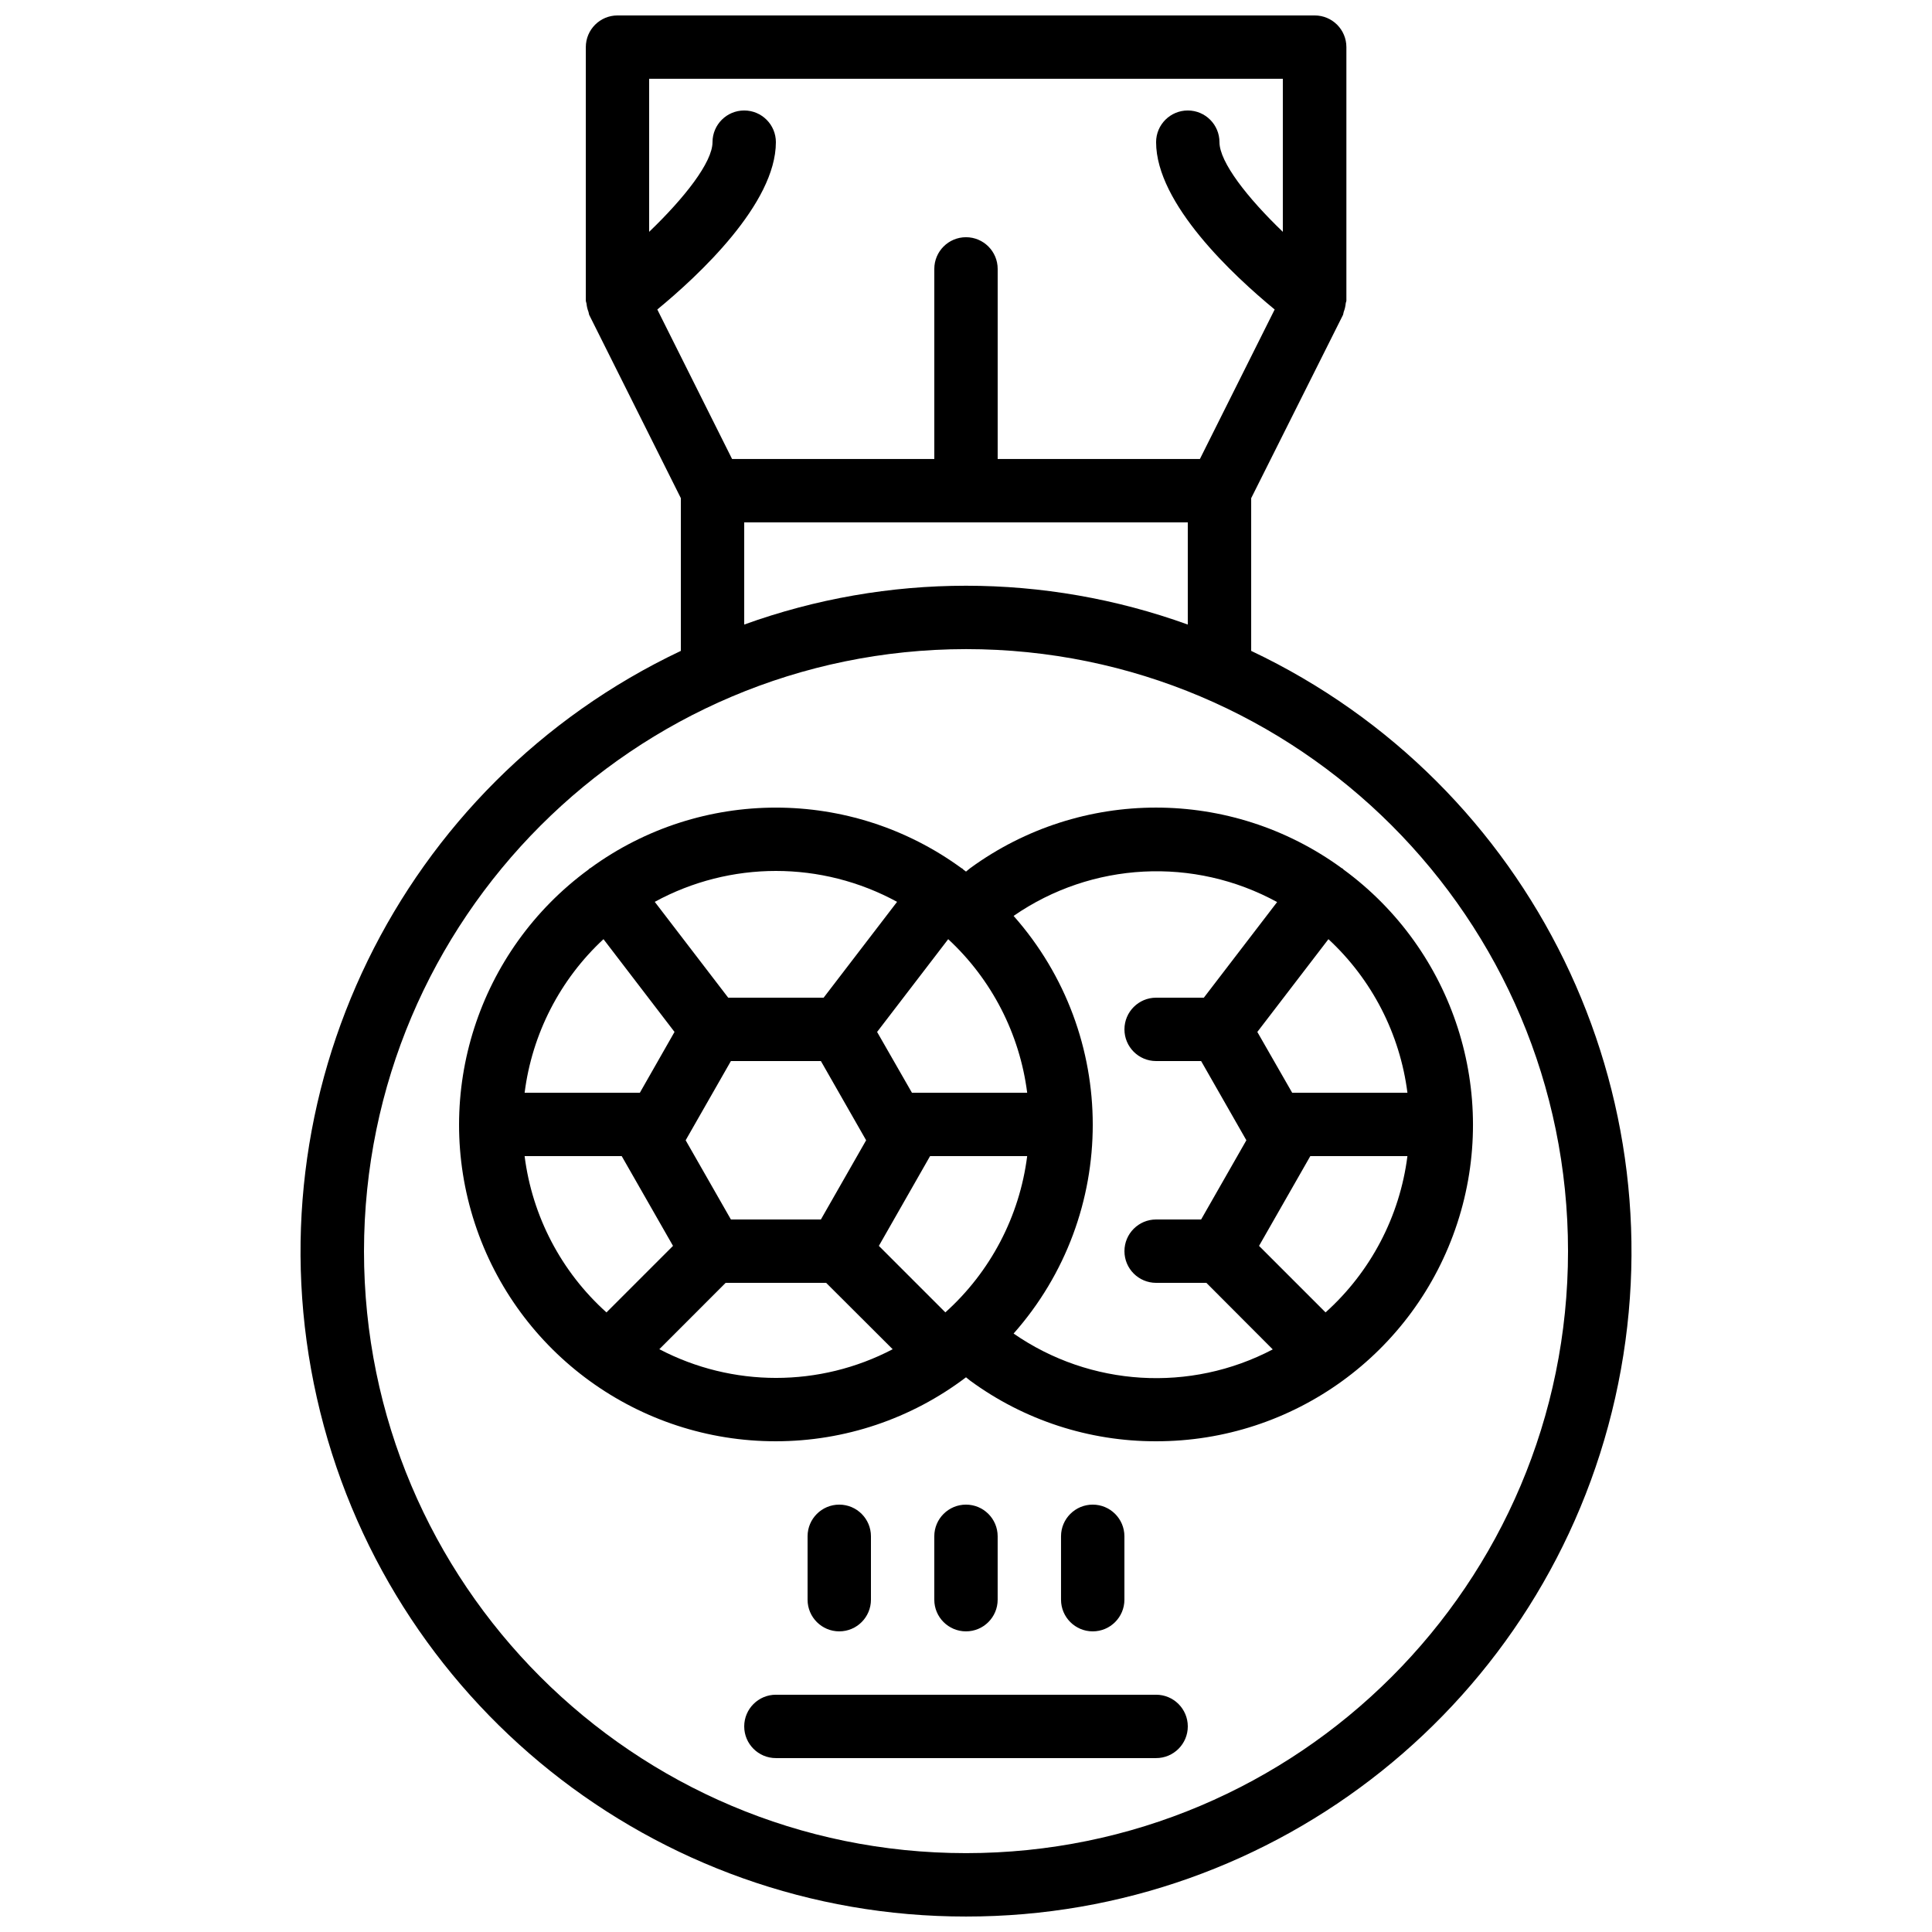
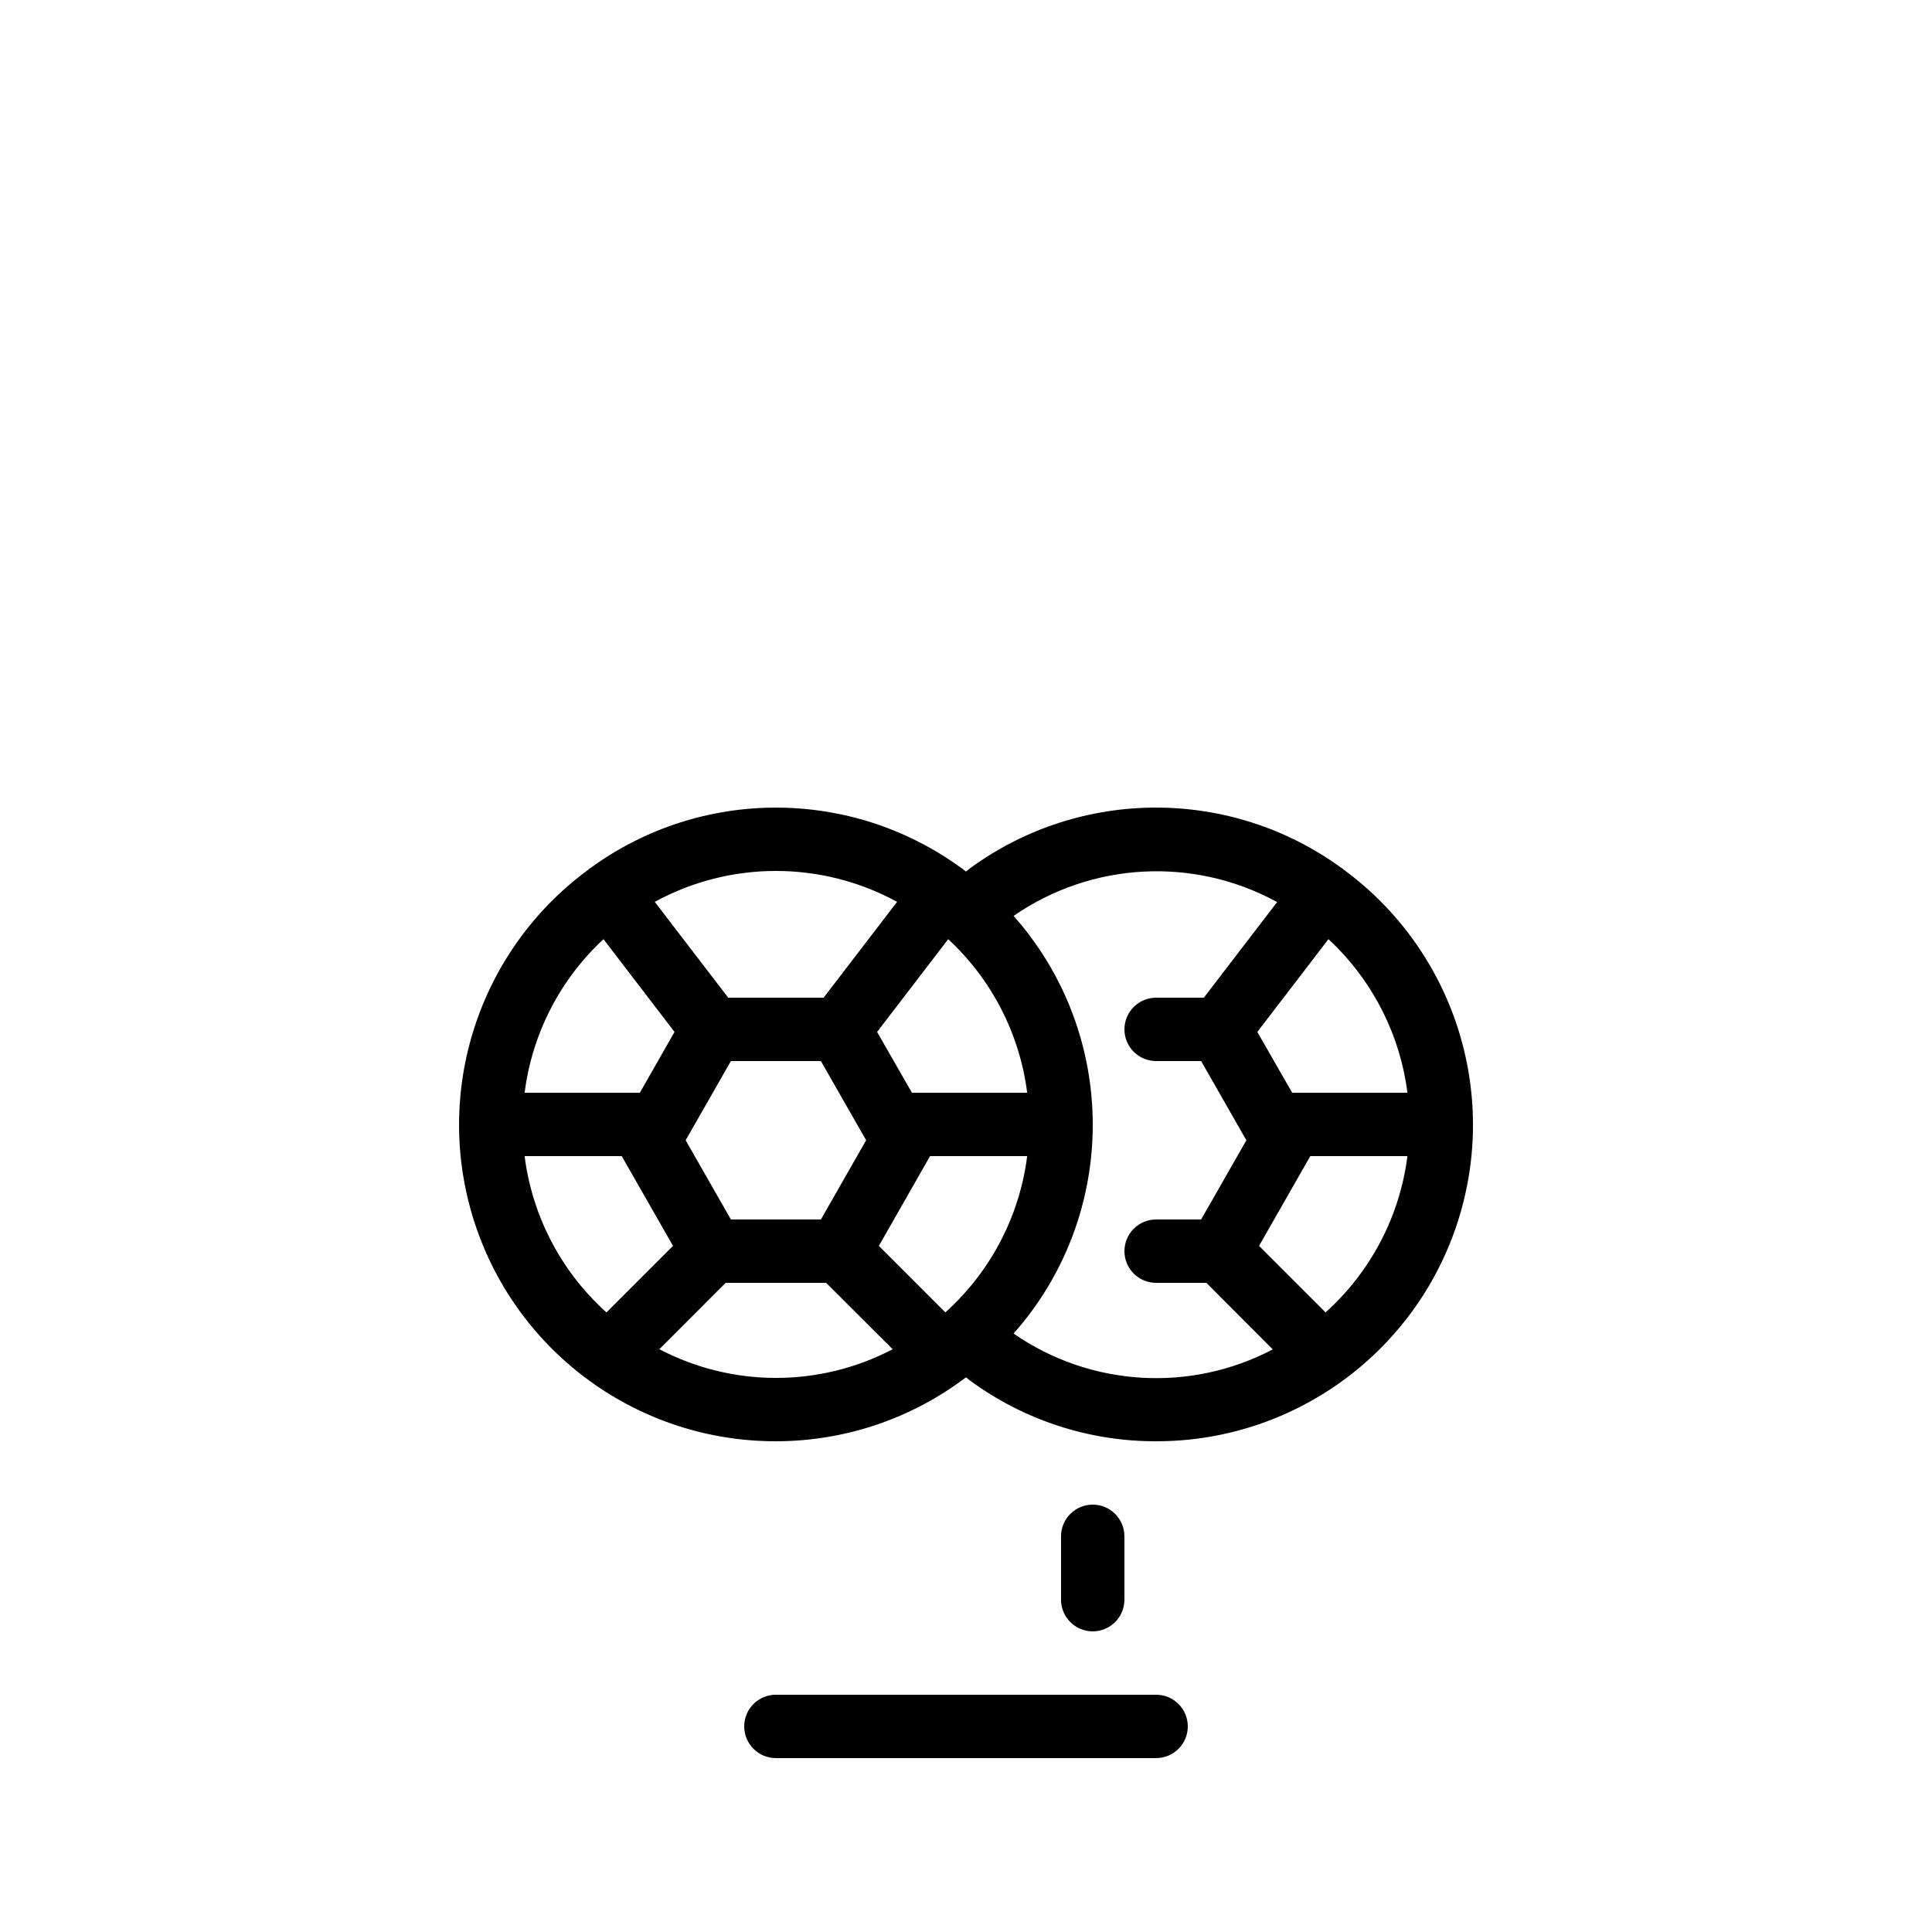
<svg xmlns="http://www.w3.org/2000/svg" width="800px" height="800px" version="1.1" viewBox="144 144 512 512">
  <defs>
    <clipPath id="a">
-       <path d="m223 148.09h354v503.81h-354z" />
-     </clipPath>
+       </clipPath>
  </defs>
  <g clip-path="url(#a)">
-     <path d="m400 651.9c82.441 0.078 153.91-57.027 172.04-137.46 18.121-80.426-21.953-162.67-96.465-197.95v-40.465l24.352-48.609c0.07-0.254 0.129-0.512 0.176-0.773 0.273-0.699 0.449-1.438 0.52-2.191 0-0.266 0.184-0.512 0.184-0.789v-67.172c0-4.641-3.758-8.398-8.395-8.398h-184.77c-4.637 0-8.395 3.758-8.395 8.398v67.172c0 0.277 0.156 0.523 0.184 0.789 0.07 0.754 0.246 1.492 0.52 2.191 0.047 0.262 0.105 0.52 0.176 0.773l24.309 48.609v40.465c-74.508 35.285-114.59 117.53-96.465 197.95 18.121 80.43 89.594 137.54 172.04 137.46zm83.965-487.02v40.559c-9.344-8.961-16.793-18.473-16.793-23.766 0-4.637-3.758-8.395-8.395-8.395-4.637 0-8.398 3.758-8.398 8.395 0 16.324 20.539 35.387 31.422 44.344l-19.816 39.625h-53.59v-50.379c0-4.637-3.758-8.398-8.395-8.398-4.641 0-8.398 3.762-8.398 8.398v50.379h-53.59l-19.816-39.625c10.883-8.957 31.422-28.02 31.422-44.344 0-4.637-3.758-8.395-8.395-8.395-4.641 0-8.398 3.758-8.398 8.395 0 5.324-7.449 14.805-16.793 23.766v-40.559zm-142.74 117.55h117.55v27.082c-37.984-13.715-79.57-13.715-117.55 0zm58.777 33.59c88.109 0 159.54 71.426 159.54 159.54 0 88.109-71.43 159.54-159.54 159.54-88.113 0-159.54-71.43-159.54-159.54 0.098-88.07 71.469-159.44 159.54-159.54z" />
-   </g>
+     </g>
  <path d="m349.62 525.95c18.195 0 35.887-5.953 50.383-16.953 0.375 0.285 0.73 0.621 1.105 0.891 14.289 10.477 31.555 16.105 49.273 16.062 36.301 0.047 68.508-23.266 79.805-57.762s-0.879-72.344-30.172-93.781c-0.074-0.059-0.109-0.152-0.191-0.219-0.086-0.066-0.195-0.078-0.285-0.145-29.316-21.367-69.07-21.367-98.387 0-0.402 0.285-0.754 0.641-1.148 0.934l-0.75-0.562c-0.074-0.059-0.109-0.152-0.191-0.219-0.086-0.066-0.203-0.074-0.285-0.145-29.285-21.371-69.027-21.371-98.312 0-0.09 0.07-0.199 0.078-0.285 0.145-0.082 0.066-0.117 0.16-0.191 0.219-29.285 21.438-41.457 59.285-30.16 93.773 11.297 34.492 43.5 57.801 79.793 57.762zm-40.859-75.57 13.594 23.789-17.633 17.633c-11.973-10.754-19.672-25.457-21.695-41.422zm107.48-16.793h-30.566l-9.234-16.113 18.844-24.586c11.535 10.688 18.945 25.098 20.93 40.699zm-21.699 58.215-17.633-17.633 13.57-23.789h25.734c-2.023 15.965-9.723 30.668-21.695 41.422zm-32.996-66.613 11.988 20.992-11.988 20.992h-23.848l-11.992-20.992 11.992-20.992zm-42.824 76.371 17.582-17.594h26.633l17.633 17.594c-19.359 10.133-42.457 10.133-61.816 0zm176.57-9.758-17.633-17.633 13.586-23.789h25.738c-2.027 15.965-9.727 30.668-21.699 41.422zm21.691-58.215h-30.543l-9.234-16.113 18.844-24.586c11.535 10.688 18.945 25.098 20.934 40.699zm-34.488-50.59-19.465 25.398h-12.645c-4.637 0-8.395 3.762-8.395 8.398s3.758 8.395 8.395 8.395h11.926l11.988 20.992-11.988 20.992h-11.926c-4.637 0-8.395 3.762-8.395 8.398 0 4.637 3.758 8.395 8.395 8.395h13.316l17.594 17.637c-21.887 11.5-48.355 9.883-68.68-4.199 27.969-31.594 27.969-79.086 0-110.68 20.727-14.34 47.773-15.754 69.879-3.644zm-100.76 0-19.465 25.398h-25.289l-19.465-25.398c20.016-10.918 44.203-10.918 64.219 0zm-77.805 9.891 18.824 24.586-9.184 16.113h-30.539c1.977-15.598 9.375-30.004 20.898-40.699z" />
-   <path d="m374.81 567.93v-16.793c0-4.637-3.762-8.395-8.398-8.395-4.637 0-8.395 3.758-8.395 8.395v16.793c0 4.641 3.758 8.398 8.395 8.398 4.637 0 8.398-3.758 8.398-8.398z" />
-   <path d="m408.39 567.93v-16.793c0-4.637-3.758-8.395-8.395-8.395-4.641 0-8.398 3.758-8.398 8.395v16.793c0 4.641 3.758 8.398 8.398 8.398 4.637 0 8.395-3.758 8.395-8.398z" />
  <path d="m441.98 567.93v-16.793c0-4.637-3.762-8.395-8.398-8.395-4.637 0-8.398 3.758-8.398 8.395v16.793c0 4.641 3.762 8.398 8.398 8.398 4.637 0 8.398-3.758 8.398-8.398z" />
  <path d="m450.38 593.12h-100.76c-4.637 0-8.395 3.762-8.395 8.398 0 4.637 3.758 8.395 8.395 8.395h100.76c4.637 0 8.398-3.758 8.398-8.395 0-4.637-3.762-8.398-8.398-8.398z" />
</svg>